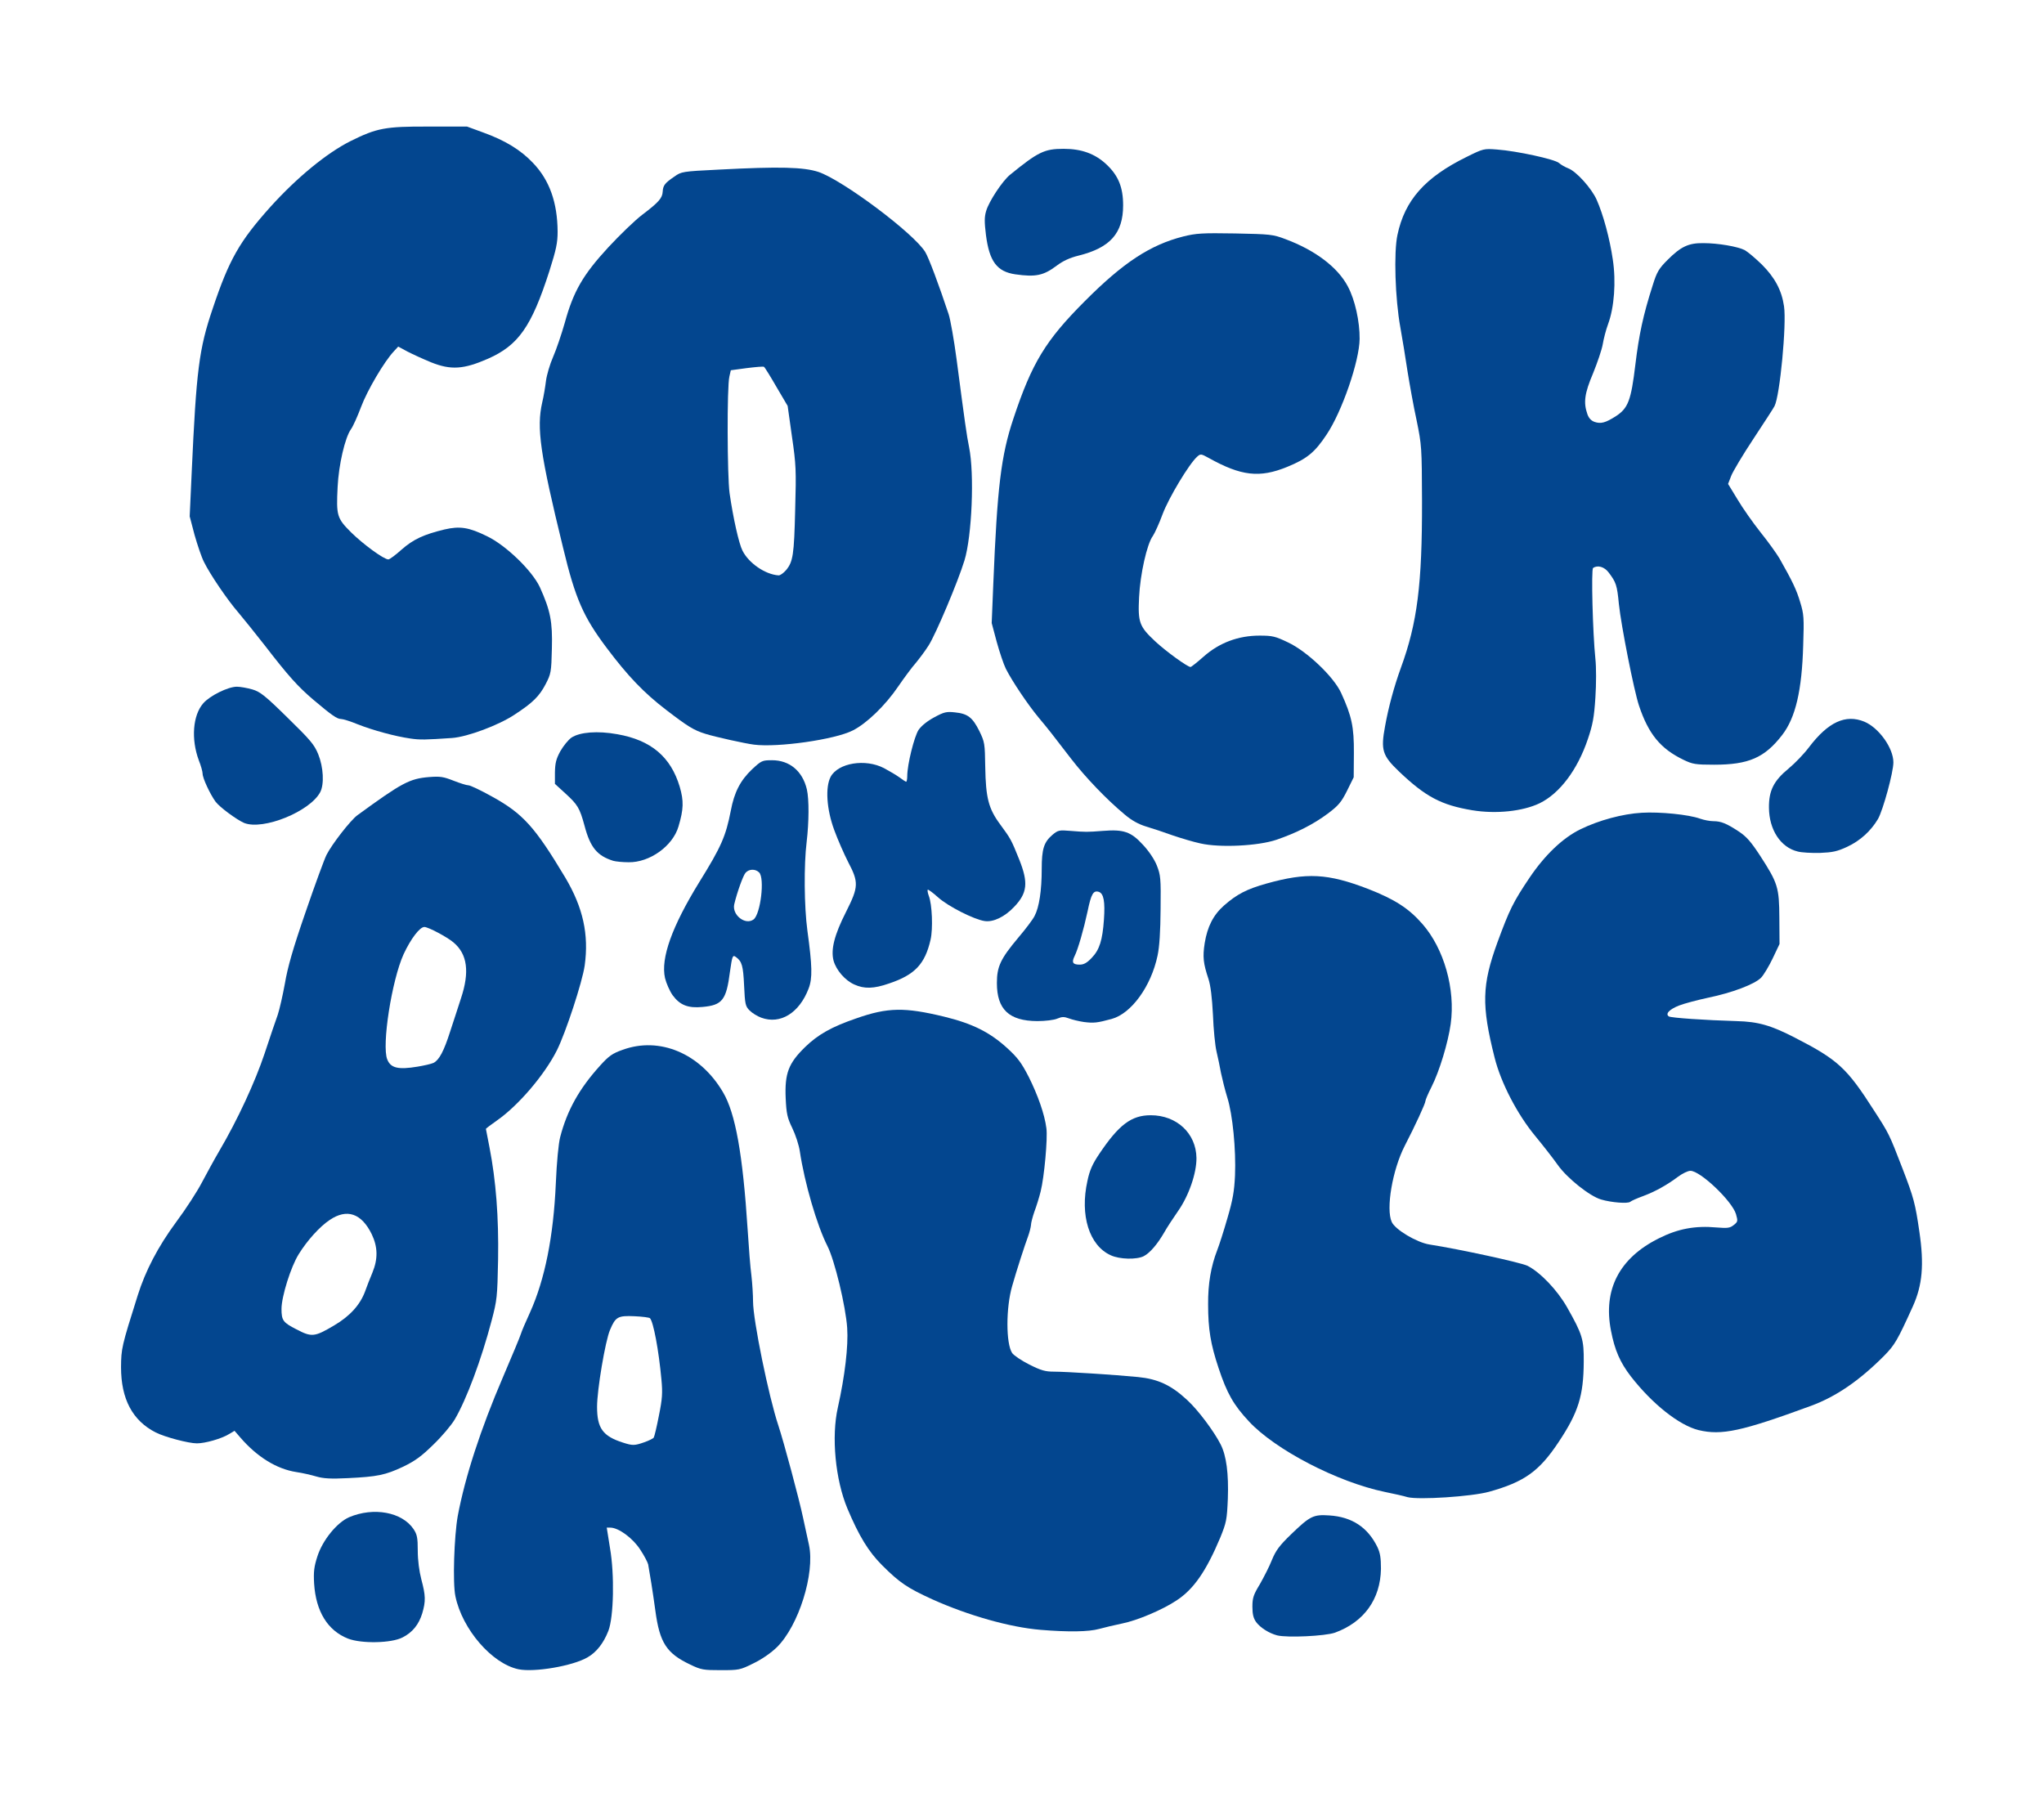
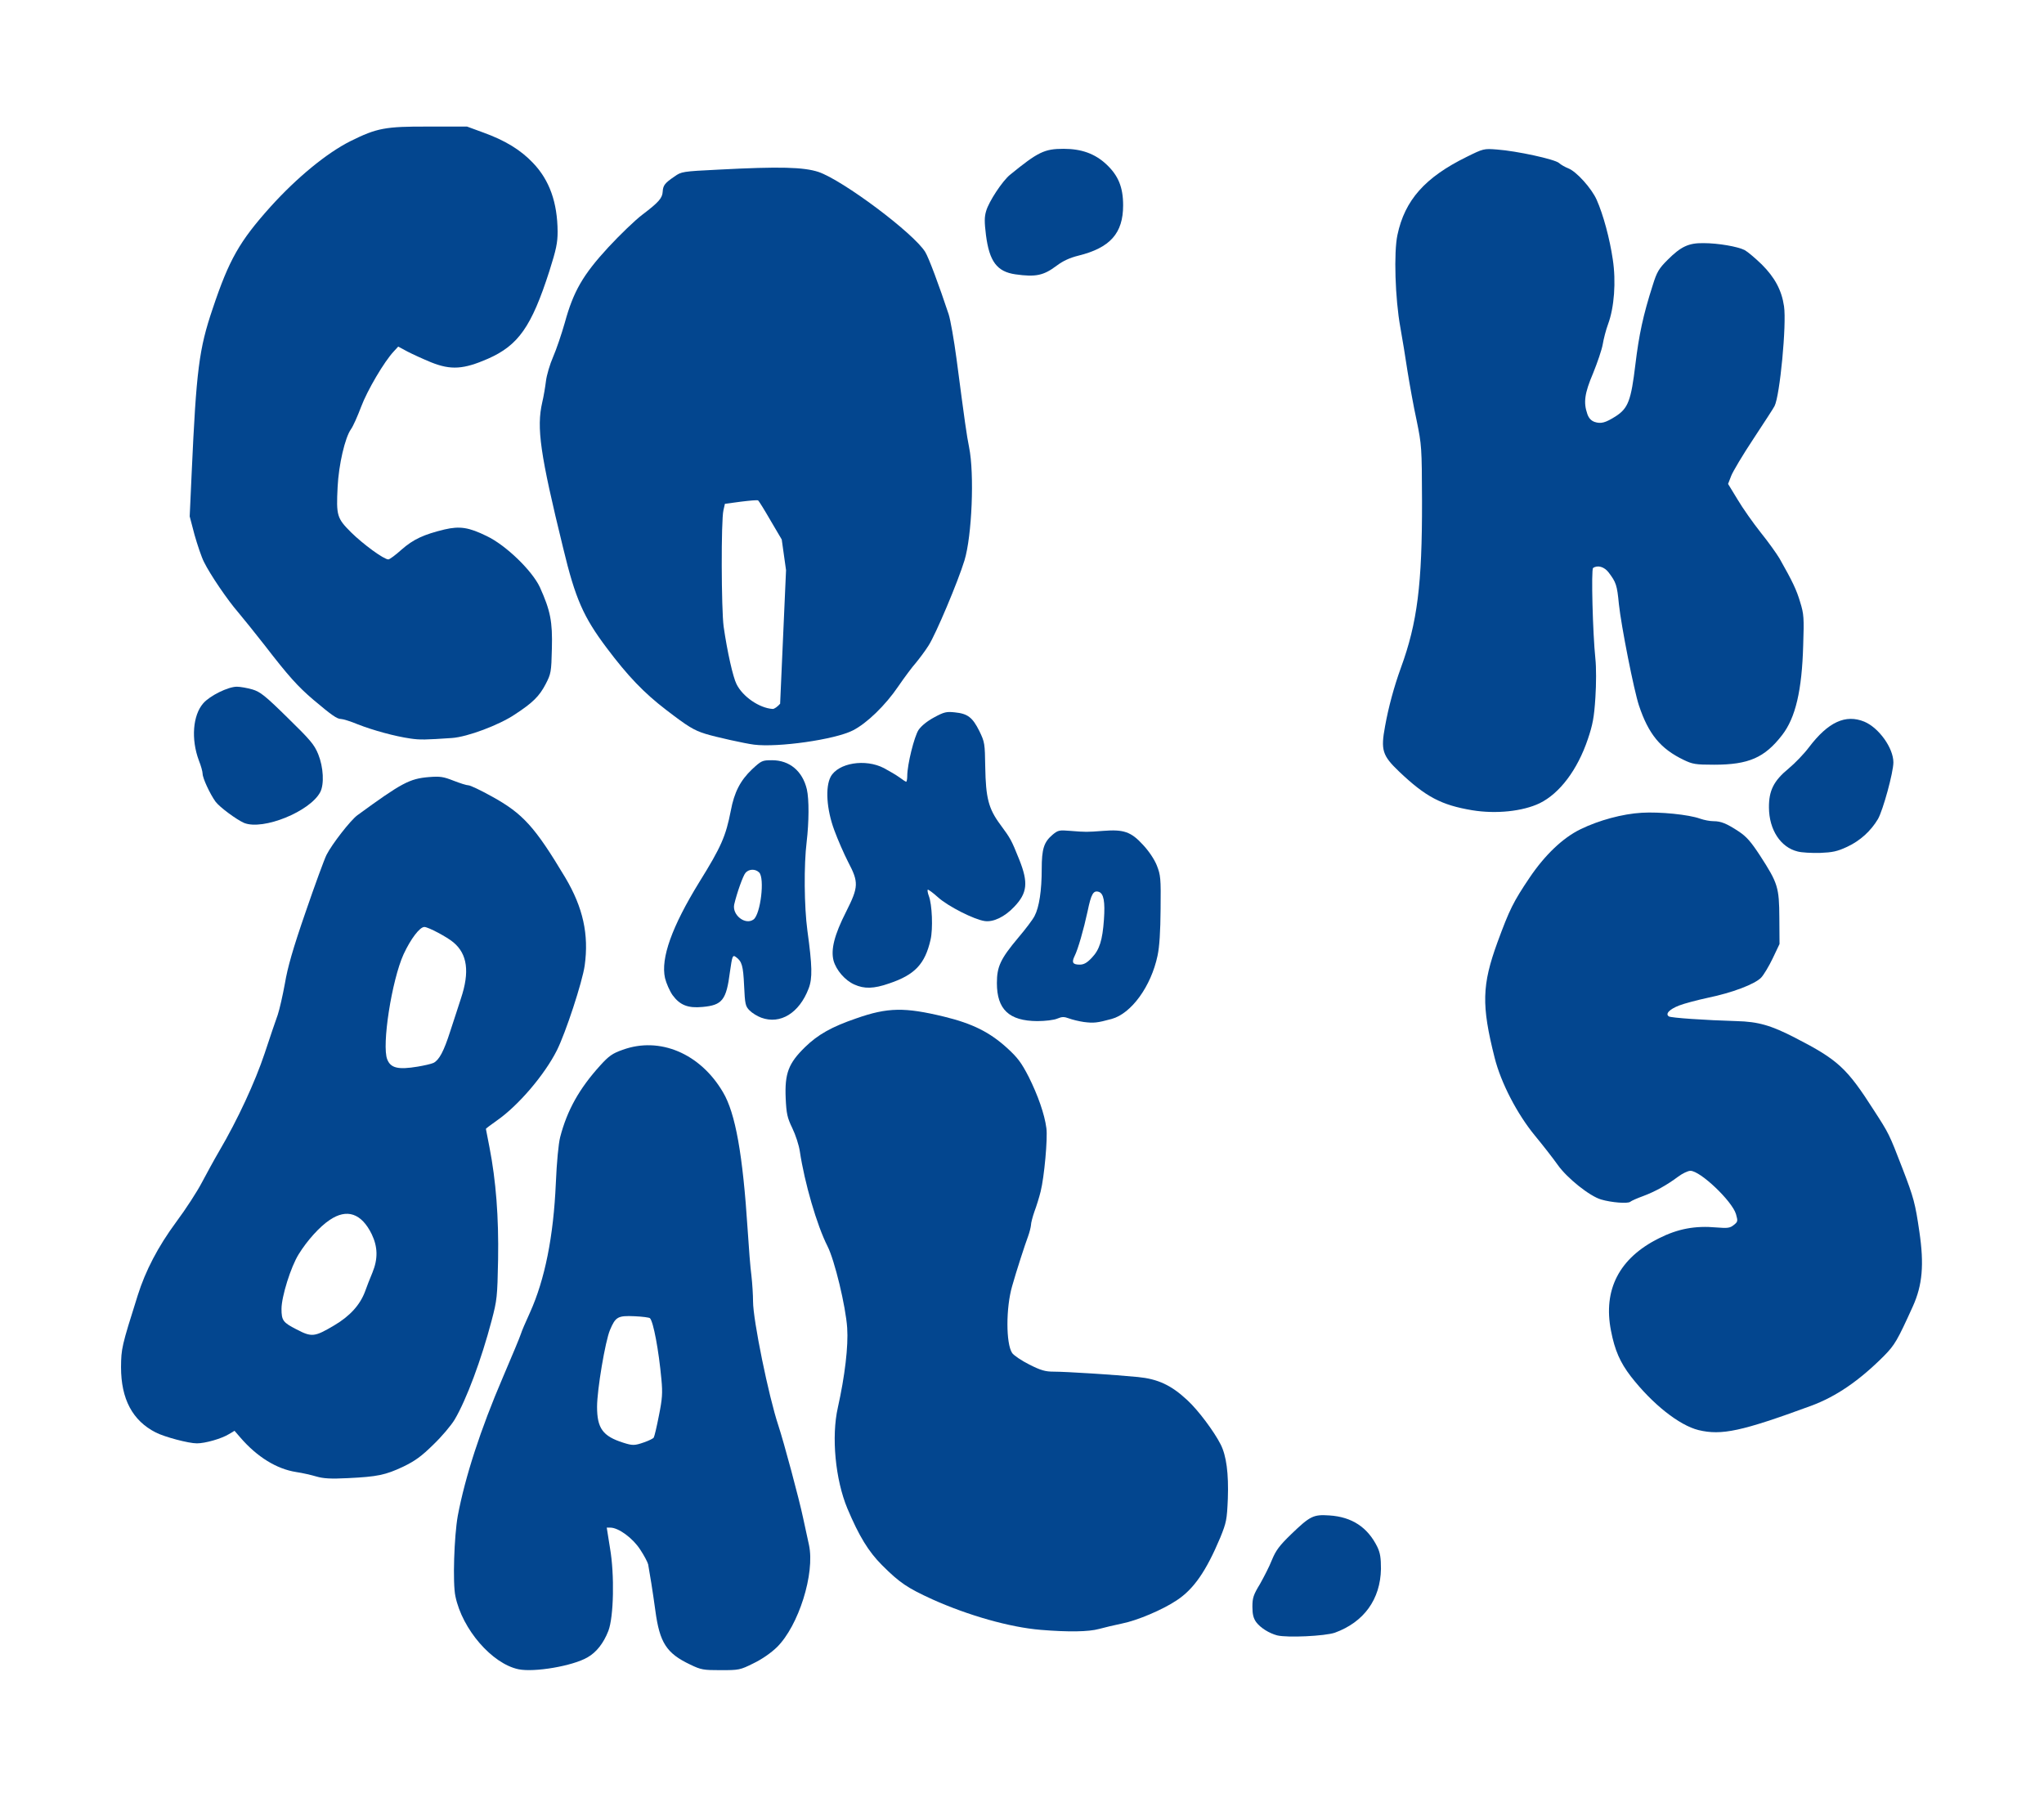
<svg xmlns="http://www.w3.org/2000/svg" version="1.0" width="1140px" height="1000px" viewBox="0 0 1140 1000" preserveAspectRatio="xMidYMid meet">
  <g fill="#03468f">
    <path d="M289.2 931 c-14.8 -3.1 -31.4 -22.3 -35.2 -40.7 -1.6 -7.3 -0.7 -33.5 1.3 -44.8 4.1 -21.8 12.7 -48.3 25.2 -77.4 5.1 -11.9 9.6 -22.7 10 -24.1 0.4 -1.4 2.7 -6.8 5.1 -12 8.3 -18.4 13.1 -42.4 14.4 -72 0.5 -11.9 1.5 -22.1 2.4 -25.7 3.9 -15.1 10.7 -27.2 22.4 -40.1 4.8 -5.3 6.8 -6.7 12.5 -8.7 20.6 -7.5 43.2 2 55.9 23.6 7 11.7 11.1 34.9 13.8 76.9 0.6 9.6 1.5 21.1 2.1 25.5 0.5 4.4 0.9 10.9 0.9 14.4 0 10.3 8.7 52.9 14.1 69.1 3.1 9.4 11.6 41 13.8 51.5 1.2 5.5 2.7 12.3 3.3 15.2 3.4 15.9 -5.8 45.1 -17.9 57 -3.3 3.2 -8.3 6.7 -13.1 9 -7.4 3.7 -8.1 3.8 -18.2 3.8 -9.7 0 -11 -0.2 -17 -3.1 -13.3 -6.3 -17.1 -12.2 -19.5 -30.2 -1.4 -10.3 -3.2 -21.4 -4 -25.7 -0.3 -1.2 -2.2 -4.9 -4.4 -8.2 -4.1 -6.4 -12.1 -12.3 -16.7 -12.3 l-2 0 1.8 11.3 c2.6 14.9 2.1 38.5 -0.9 46.3 -2.7 6.9 -6.7 12 -11.7 14.8 -8.3 4.8 -29.6 8.4 -38.4 6.6z m70.1 -126.6 c2.6 -0.9 5 -2.1 5.3 -2.6 0.4 -0.6 1.7 -6.1 2.9 -12.3 1.9 -9.4 2.1 -12.6 1.4 -20.1 -1.5 -16.4 -4.5 -32.3 -6.4 -34.2 -0.4 -0.4 -4.2 -0.9 -8.6 -1.1 -9.3 -0.4 -10.6 0.3 -13.7 7.7 -2.6 6.1 -7.2 33.3 -7.2 42.8 0 12 3.2 16.4 14.5 20 5.3 1.7 6.4 1.7 11.8 -0.2z" />
-     <path d="M194.1 913.9 c-11.4 -4.5 -17.9 -15.2 -18.9 -30.6 -0.4 -6.8 0 -9.6 1.8 -15.2 2.9 -9.1 10.9 -18.9 17.7 -21.9 13.7 -5.8 29.6 -2.9 36 6.7 1.9 2.9 2.3 4.7 2.3 12 0 5.3 0.8 11.4 2 16 2.4 9 2.5 12.1 0.5 18.9 -1.9 6.2 -5.4 10.6 -10.9 13.4 -6.2 3.3 -23 3.6 -30.5 0.7z" />
    <path d="M712.3 912.1 c-4.5 -1.2 -9.3 -4.2 -11.7 -7.4 -1.5 -2.1 -2.1 -4.3 -2.1 -8.6 0 -4.9 0.6 -6.7 4.2 -12.6 2.2 -3.9 5.3 -9.9 6.7 -13.5 2.2 -5.3 4.1 -7.9 10.7 -14.3 10.6 -10.2 12.4 -11.1 21.3 -10.5 12.6 0.8 21.4 6.6 26.8 17.6 1.6 3.4 2 6.1 2 12.2 -0.3 17 -9.5 29.7 -25.7 35.6 -5.5 1.9 -26.5 2.9 -32.2 1.5z" />
    <path d="M580.3 909 c-17 -1.4 -40.3 -8 -60.3 -17 -13.8 -6.3 -18.2 -9.2 -28 -19 -7.7 -7.7 -12.9 -16.3 -19.4 -31.7 -6.7 -16.1 -9 -40 -5.3 -56.3 3.9 -17.5 5.9 -34.2 5.2 -44.4 -0.8 -12 -7 -37.8 -11 -45.6 -5.9 -11.6 -12.8 -35.4 -15.4 -52.8 -0.5 -3.5 -2.4 -9.3 -4.2 -13 -2.8 -5.8 -3.3 -8 -3.7 -16.7 -0.6 -13.9 1.6 -19.5 10.8 -28.5 7.2 -7 14.8 -11.3 28.5 -16 17.6 -6.2 27.1 -6.3 49 -1 16 3.9 25.5 8.7 35.2 17.5 5.9 5.4 8 8.2 12.1 16.2 5 10 8.8 20.7 9.8 28.5 0.8 5.6 -1.2 27.4 -3.2 35.3 -0.8 3.3 -2.4 8.4 -3.5 11.3 -1 2.9 -1.9 6.3 -1.9 7.5 -0.1 1.2 -0.8 4 -1.6 6.2 -1.6 4.2 -6.6 19.6 -8.9 27.8 -3.5 12.1 -3.5 32 0 37.3 0.9 1.3 5.1 4.2 9.5 6.4 6.5 3.3 9 4 13.7 4 6.8 0 33.7 1.7 47 3 11.1 1.1 18.5 4.5 27.5 12.9 6 5.5 14.9 17.4 18.6 24.7 3.2 6.3 4.5 16.2 4 30.3 -0.5 11.7 -0.8 13.2 -4.2 21.6 -7.9 18.8 -14.8 28.8 -24.4 35.1 -7.8 5.2 -21.9 11.2 -30.5 12.9 -4 0.8 -9.7 2.2 -12.7 3 -5.8 1.6 -16.9 1.8 -32.7 0.5z" />
-     <path d="M785 835 c-1.9 -0.6 -7.6 -1.9 -12.6 -2.9 -26.5 -5.5 -61.1 -23.5 -75.8 -39.3 -8.6 -9.2 -12.3 -15.7 -17 -29.9 -4.4 -13.2 -5.8 -21.6 -5.8 -35.4 -0.1 -11.5 1.6 -21.3 5.1 -30.3 1.1 -2.8 3.7 -10.9 5.7 -17.9 3 -10.2 3.8 -15 4.2 -23.7 0.6 -14.4 -1.3 -34 -4.3 -43.5 -1.3 -4.2 -2.8 -10.3 -3.5 -13.6 -0.6 -3.3 -1.7 -8.7 -2.5 -12 -0.8 -3.3 -1.7 -12.5 -2 -20.5 -0.5 -9.7 -1.3 -16.3 -2.5 -20 -2.9 -8.7 -3.3 -12.3 -2.1 -20 1.5 -9.2 4.8 -15.7 10.8 -21 7.2 -6.3 12.6 -9.1 23.6 -12.2 22.5 -6.3 34.2 -5.7 56.8 3 14.8 5.8 22.6 10.8 30.2 19.5 12.1 13.8 18.5 36.4 15.8 55.8 -1.5 10.6 -6.3 26.4 -10.7 35.1 -1.9 3.7 -3.4 7.3 -3.4 7.9 0 1.3 -5.7 13.7 -11.5 24.9 -6.9 13.4 -10.6 35.2 -7.3 42.5 1.9 4.3 14 11.5 21.1 12.6 16.7 2.6 51.2 10.1 54.7 11.9 7.2 3.7 16.6 13.6 22 23.1 8.6 15.2 9.4 17.9 9.3 30.4 -0.1 18.9 -3 28.2 -13.9 44.6 -10.9 16.5 -19.2 22.4 -38.9 27.9 -9.8 2.7 -39.3 4.6 -45.5 3z" />
    <path d="M176.5 823.5 c-2.7 -0.8 -7.8 -2 -11.3 -2.5 -10.9 -1.7 -21.8 -8.4 -31.2 -19.3 l-3.2 -3.7 -3.2 1.9 c-4.1 2.5 -13.1 5.1 -17.8 5.1 -4.6 0 -17.9 -3.5 -23 -6.1 -12.9 -6.6 -19.3 -18.6 -19.3 -36.4 0.1 -10.4 0.3 -11.5 9.3 -40 4.3 -13.7 11.3 -27.2 21.5 -41 5.3 -7.1 11.7 -17 14.3 -22 2.6 -4.9 6.9 -12.8 9.6 -17.4 10.3 -17.5 20.1 -38.7 25.4 -54.6 2.9 -8.8 6.2 -18.5 7.3 -21.5 1 -3 2.8 -10.9 4 -17.5 1.5 -8.9 4.4 -19.2 11.5 -39.7 5.2 -15.2 10.5 -29.6 11.7 -32 3.1 -6.1 13.4 -19.3 17.2 -22.1 24.8 -18.1 29.1 -20.4 39.9 -21.3 6.3 -0.5 8.1 -0.2 13.7 2 3.6 1.4 7.3 2.6 8.4 2.6 1 0 6.9 2.8 13 6.2 17.4 9.6 24 16.9 41 45.3 9.9 16.7 13.2 31.7 10.8 49 -1.3 9.2 -10.6 37.5 -15.5 47.3 -6.9 13.7 -21.5 30.8 -33.4 39.1 -3.4 2.4 -6.2 4.5 -6.2 4.7 0 0.1 0.9 4.8 2 10.3 3.6 18.5 5.2 38.9 4.8 62.6 -0.4 20.9 -0.6 22.6 -3.6 34 -5.7 21.7 -14 44 -20.6 55.2 -1.9 3.2 -7.2 9.5 -11.9 14 -6.6 6.5 -10.2 9.1 -16.8 12.3 -10 4.7 -14.4 5.6 -30.9 6.4 -9.6 0.5 -13.7 0.2 -17.5 -0.9z m9.9 -84.3 c8.8 -5.2 14.4 -11.4 17.2 -18.9 0.9 -2.6 2.8 -7.4 4.1 -10.5 3.2 -7.8 3 -14.4 -0.4 -21.5 -5.7 -11.6 -13.8 -14.4 -23.4 -7.9 -5.6 3.7 -12.6 11.5 -17.3 19.1 -4.4 7 -9.6 23.7 -9.6 30.5 0 6.5 0.9 7.6 8.3 11.4 8.6 4.5 10.1 4.3 21.1 -2.2z m46.5 -144.3 c3.6 -0.6 7.6 -1.5 8.9 -2.1 3.1 -1.6 5.7 -6.3 9.3 -17.6 1.7 -5.3 4.5 -13.6 6 -18.4 4.9 -14.7 3.6 -24.7 -4.2 -31.2 -3.5 -3 -14.1 -8.6 -16.2 -8.6 -2.6 0 -7.6 6.6 -11.6 15.2 -6.6 14.5 -12.3 51 -9.1 58.7 1.9 4.8 6.1 5.8 16.9 4z" />
    <path d="M947.3 797.6 c-10.8 -2.7 -25.7 -14.5 -37.7 -29.9 -6 -7.8 -9 -14.6 -11.1 -25.5 -4.5 -22.9 4.6 -40.5 26.6 -51.5 10.7 -5.4 20.3 -7.2 32.4 -6.1 6.1 0.5 7.4 0.3 9.5 -1.4 2.3 -1.8 2.3 -2.2 1.2 -6.1 -2.3 -7.4 -19.9 -24.1 -25.4 -24.1 -1.4 0 -4.5 1.5 -6.9 3.3 -6.3 4.7 -12.8 8.3 -19.5 10.8 -3.3 1.2 -6.5 2.6 -7.2 3.2 -1.4 1.1 -10.5 0.4 -16.2 -1.3 -6.3 -1.8 -19 -11.9 -24.2 -19.3 -2.7 -3.8 -8.4 -11.1 -12.7 -16.3 -9.9 -12 -19 -29.5 -22.5 -43.5 -7.4 -29.3 -7.1 -40.5 1.6 -64.4 6.7 -18.2 8.8 -22.5 17.9 -36 8.5 -12.6 18.5 -22.2 28.4 -27 10.2 -5 23.5 -8.6 34.2 -9.2 10 -0.6 26.2 1 32.5 3.3 2.3 0.8 5.5 1.4 7.4 1.4 4.3 0 7.4 1.3 14.1 5.7 4.4 2.9 6.9 5.8 12 13.6 9.9 15.3 10.6 17.6 10.7 34.7 l0.1 14.5 -3.8 8 c-2.1 4.4 -5 9.2 -6.4 10.7 -3.5 3.7 -16.2 8.5 -29.8 11.3 -6 1.3 -13.2 3.2 -16 4.3 -5.4 2.1 -7.9 4.7 -5.7 6.1 1.3 0.8 20.3 2.1 37.7 2.6 12.2 0.3 19.3 2.4 32.7 9.3 23.9 12.3 28.8 16.8 43.9 40.4 8.4 13 8.5 13.1 15.9 32.3 6.4 16.6 7.2 19.7 9.5 35.5 2.7 18.3 1.7 29.7 -3.6 41.5 -8.7 19.2 -10.1 21.6 -16.2 27.8 -13.8 13.8 -26.6 22.6 -40.7 27.8 -38.7 14.2 -49.8 16.6 -62.7 13.5z" />
-     <path d="M619.5 700.1 c-12 -5.4 -17.3 -22.3 -13 -41.5 1.2 -5.8 2.8 -9.4 6.5 -14.9 11 -16.4 18 -21.7 28.8 -21.7 14.5 0 25.3 10.1 25.5 23.8 0.1 8.5 -4.3 21.2 -10.3 29.7 -2.7 3.9 -6.2 9.2 -7.7 11.9 -3.7 6.4 -7.9 11.4 -11.4 13.2 -3.9 2 -13.5 1.8 -18.4 -0.5z" />
    <path d="M604.5 570 c-2.7 -0.4 -6.5 -1.3 -8.3 -2 -2.7 -1 -3.9 -1 -6.5 0.1 -1.8 0.8 -6.7 1.4 -11.2 1.4 -15.7 -0.1 -22.5 -6.5 -22.5 -21.2 0 -9.2 2 -13.5 11.9 -25.3 4 -4.7 8.1 -10.1 9.1 -12.1 2.6 -4.9 4 -14.3 4 -26.2 0 -11.2 1.2 -15 6 -19.1 3.1 -2.6 3.8 -2.7 9.9 -2.2 8.7 0.7 9.3 0.7 18.4 0 11.4 -0.9 15.5 0.5 22.1 7.7 3.3 3.5 6.4 8.1 7.8 11.6 2.1 5.4 2.3 7 2.1 24.3 -0.1 12.4 -0.6 20.9 -1.7 26 -3.6 17.1 -14.6 32.3 -25.6 35.3 -8.1 2.2 -10 2.4 -15.5 1.7z m4.5 -35.9 c4.2 -4.4 5.9 -9.7 6.7 -21.2 0.7 -10 -0.1 -14.6 -2.9 -15.5 -3 -0.9 -4.2 1.1 -6.2 10.8 -2.2 10.2 -5.4 21.4 -7.3 25.1 -1.7 3.5 -1 4.7 2.9 4.7 2.3 0 4.1 -1 6.8 -3.9z" />
    <path d="M424.6 567.6 c-2.2 -0.8 -5.1 -2.6 -6.5 -4 -2.4 -2.4 -2.6 -3.5 -3.1 -14 -0.5 -10.9 -1.2 -13.4 -4.5 -15.8 -1.9 -1.4 -2.1 -0.8 -3.4 8.3 -2 15.7 -4.3 18.5 -15.2 19.5 -8.2 0.8 -12.7 -1 -16.8 -6.6 -1.6 -2.3 -3.5 -6.6 -4.2 -9.5 -2.5 -11.1 3.9 -28.8 19.1 -53.5 12.3 -19.8 14.8 -25.6 17.6 -39.9 1.9 -10.2 5.3 -16.8 11.8 -23 5.3 -4.9 5.7 -5.1 11.2 -5.1 9.8 0 17 6.1 19.4 16.2 1.3 5.7 1.2 18.2 -0.1 29.3 -1.6 12.9 -1.4 36.1 0.4 49.5 2.7 19.7 2.9 26.6 0.7 32.3 -5.2 13.7 -15.8 20.2 -26.4 16.3z m-4.3 -54.8 c3.9 -3 6.3 -23 3.1 -26.2 -2.1 -2.1 -5.7 -2 -7.6 0.2 -1.4 1.6 -4.8 11.2 -6.3 17.6 -1.3 5.9 6.2 11.8 10.8 8.4z" />
    <path d="M476.5 549.1 c-5.2 -2.3 -10.1 -8 -11.6 -13.3 -1.6 -6.2 0.4 -14.3 7 -27.3 7 -13.9 7.1 -16.4 1.1 -27.8 -2.3 -4.5 -5.8 -12.5 -7.7 -17.7 -4.3 -11.6 -5.1 -24 -2 -29.8 4.2 -7.7 19.3 -10.2 29.7 -4.8 3 1.6 6.9 3.9 8.7 5.2 1.7 1.3 3.4 2.4 3.7 2.4 0.3 0 0.6 -1.5 0.6 -3.2 0 -6.4 3.9 -22 6.3 -25.7 1.6 -2.3 4.8 -4.9 8.7 -7 5.5 -3 6.9 -3.3 11.5 -2.8 7.2 0.7 9.9 2.8 13.7 10.4 3 6.2 3.1 6.9 3.3 20.1 0.3 17.2 1.8 23.2 8.4 32.1 5.8 7.9 6.1 8.4 10.6 19.6 5.1 12.8 4.5 18.6 -2.9 26.3 -5.3 5.6 -11.6 8.6 -16.4 7.9 -5.8 -0.8 -20.5 -8.2 -26.1 -13.3 -2.9 -2.6 -5.4 -4.4 -5.7 -4.2 -0.2 0.3 0 1.8 0.6 3.4 1.9 4.8 2.4 18.5 1 24.5 -3.1 13.6 -8.8 19.6 -23.1 24.4 -8.6 3 -13.9 3.1 -19.4 0.6z" />
-     <path d="M342 480.1 c-8.9 -2.8 -12.8 -7.4 -16 -19.6 -2.7 -9.9 -3.8 -11.7 -10.8 -18.1 l-5.7 -5.2 0 -6.3 c0.1 -5.2 0.6 -7.5 3 -11.9 1.7 -3 4.5 -6.4 6.2 -7.6 4.7 -3.1 14.6 -3.9 25.6 -1.9 18.8 3.3 29.8 12.6 34.8 29.3 2.3 7.9 2.2 12.5 -0.7 22.2 -3.2 10.9 -16.1 20.1 -27.8 19.9 -3.4 0 -7.2 -0.4 -8.6 -0.8z" />
    <path d="M1002.6 474.9 c-9.5 -2.3 -15.9 -12.1 -16 -24.4 -0.1 -9.5 2.6 -15 11 -21.9 3.5 -2.9 8.6 -8.2 11.3 -11.8 10.7 -14.1 20.4 -18.6 30.9 -14.3 8.1 3.4 16.2 14.7 16.2 22.7 0 5.6 -5.8 26.7 -8.6 31.6 -4 6.7 -9.9 12.1 -17.2 15.5 -5.6 2.6 -8.1 3.1 -15.2 3.4 -4.7 0.1 -10.3 -0.2 -12.4 -0.8z" />
-     <path d="M669.5 470.4 c-3.8 -0.8 -10.8 -2.9 -15.5 -4.5 -4.7 -1.7 -11.3 -3.9 -14.7 -4.9 -4.3 -1.3 -8.1 -3.4 -12 -6.7 -10.2 -8.5 -21.7 -20.5 -29.9 -31.1 -11.2 -14.6 -12.3 -16 -18.3 -23.2 -5.8 -7 -14.5 -19.9 -18.1 -27 -1.2 -2.4 -3.5 -9.2 -5.1 -15 l-2.8 -10.5 0.9 -22 c2.2 -53.7 4.3 -71.4 11.2 -92 10.3 -31 17.9 -43.6 39.8 -65.5 21.5 -21.6 36.5 -31.4 54.9 -36.1 7.3 -1.8 10.5 -2 28.9 -1.7 19.7 0.4 21.1 0.5 28.2 3.2 16.6 6.2 29.1 15.7 34.7 26.3 4 7.4 6.7 19.7 6.6 29.3 -0.1 12.4 -9.9 40.8 -18.5 53.5 -6.5 9.8 -10.9 13.4 -21.9 17.9 -15.4 6.3 -25.7 5.1 -43.8 -5 -4.2 -2.3 -4.5 -2.4 -6.4 -0.7 -4.5 4 -15.9 23 -19.3 32.1 -1.9 5.2 -4.4 10.6 -5.4 12.1 -3.3 4.4 -7.1 21.4 -7.7 34.2 -0.7 14.1 0.1 16.3 9.1 24.7 5.8 5.4 17.9 14.2 19.6 14.2 0.4 0 3.7 -2.6 7.3 -5.8 8.7 -7.7 19.3 -11.7 31.2 -11.7 7.2 0 8.8 0.4 15.9 3.8 10.6 5 25.5 19.2 29.6 28.2 5.9 12.9 7.2 18.9 7.1 33.5 l-0.1 13.5 -3.7 7.5 c-3.2 6.4 -4.8 8.3 -10.8 12.8 -7.9 5.9 -17.3 10.7 -28.7 14.6 -10.1 3.4 -31.4 4.5 -42.3 2z" />
    <path d="M136.2 459 c-4.2 -1.8 -13.7 -8.8 -16 -11.9 -3.1 -4.3 -7.2 -13.1 -7.2 -15.6 0 -1.1 -0.9 -4.4 -2.1 -7.4 -4.4 -11.8 -3.4 -25.2 2.5 -31.9 3.7 -4.2 13.8 -9.2 18.7 -9.2 1.9 0 5.8 0.7 8.6 1.5 4.4 1.3 7.1 3.4 19.7 15.8 12.8 12.5 14.9 15 17.1 20.4 2.9 7.2 3.4 16.7 1.1 21.1 -5.7 10.8 -31.8 21.4 -42.4 17.2z" />
    <path d="M821.1 451.9 c-17.3 -2.9 -26 -7.5 -40.8 -21.6 -9.3 -8.9 -10.3 -11.9 -7.8 -25.3 1.9 -10.6 5 -22 8.8 -32.5 9.2 -25.1 11.9 -46.7 11.8 -93 -0.1 -30.2 -0.2 -31.2 -3 -45 -1.7 -7.7 -3.9 -20.1 -5.1 -27.5 -1.1 -7.4 -2.9 -18.4 -4 -24.5 -2.9 -15.9 -3.7 -41.8 -1.6 -51.5 4.1 -19.4 15.4 -32.1 38.6 -43.5 9.3 -4.6 9.6 -4.7 17 -4.1 10.9 0.8 32.1 5.4 34.5 7.5 1.1 1 3.4 2.3 5.2 3 4.6 1.8 13 11.2 15.8 17.5 3.7 8.3 7.3 21.7 9 33.3 1.9 12.4 0.8 26.8 -2.6 36 -1.2 3.2 -2.5 8.3 -3 11.3 -0.5 3 -3 10.3 -5.4 16.2 -4.8 11.3 -5.4 16.3 -3.2 22.7 0.8 2.3 2.1 3.7 4 4.4 3.6 1.2 6.1 0.5 11.8 -3.1 7 -4.5 8.6 -8.9 11 -28.9 2 -16.5 4.3 -27.5 9.7 -44.3 2.3 -7.4 3.4 -9.2 8.3 -14.1 7.4 -7.4 11.7 -9.4 19.9 -9.3 8.2 0 19.2 1.9 23.1 3.9 1.6 0.9 5.9 4.5 9.5 8 7.3 7.3 11.1 14.4 12.4 23.3 1.5 10 -2.3 50 -5.3 55.7 -0.5 1.1 -5.9 9.3 -11.8 18.3 -5.9 8.9 -11.5 18.3 -12.4 20.7 l-1.7 4.4 5.3 8.7 c2.9 4.9 8.7 13.1 12.9 18.4 4.2 5.2 8.9 11.8 10.5 14.5 7.2 12.7 9.5 17.5 11.5 24.3 2.1 6.7 2.2 8.9 1.7 24 -0.7 25.4 -4.3 40.5 -11.7 50.1 -9.8 12.7 -18.7 16.6 -38 16.6 -10.4 0 -12 -0.3 -17 -2.7 -12.9 -6.2 -19.6 -14.4 -24.9 -30.3 -2.8 -8.4 -9.9 -44.3 -11.2 -56.6 -1 -10.6 -1.6 -12.2 -5.7 -17.6 -2.4 -3.2 -6.2 -4.3 -8.7 -2.5 -1.1 0.8 -0.2 36.2 1.3 50.7 0.5 4.4 0.5 14 0 21.5 -0.7 11.1 -1.5 15.2 -4.2 23.2 -5.8 17.2 -15.7 30.3 -26.9 35.8 -9.4 4.5 -24.3 6.1 -37.6 3.9z" />
-     <path d="M420.5 415.3 c-4.9 -0.6 -21.6 -4.3 -27 -6 -6.5 -2 -9.9 -4.1 -22 -13.4 -12.4 -9.5 -21.3 -18.8 -33.1 -34.5 -13 -17.3 -17.5 -27.4 -24.3 -55.7 -12.9 -52.6 -14.9 -67.1 -11.7 -81.2 0.8 -3.3 1.7 -8.7 2.1 -12 0.4 -3.3 2.2 -9.4 4 -13.5 1.8 -4.1 4.7 -12.7 6.5 -19 4.8 -17.5 10.1 -26.7 24.3 -42.1 6.5 -7 15.1 -15.3 19 -18.2 9.1 -6.9 11.1 -9.2 11.3 -12.8 0.2 -3.5 1.2 -4.8 6.5 -8.4 3.9 -2.8 4.5 -2.9 24.7 -3.9 34.3 -1.8 47.4 -1.4 55.7 1.3 13.7 4.7 53 34.1 59.5 44.6 1.9 3 7.7 18.5 13.1 34.8 1 3.1 3 14.4 4.4 25 4.7 35.8 5.6 42.2 7 49.2 3 14.8 1.6 49.4 -2.6 63.1 -3.6 11.8 -16 41.2 -20 47.4 -2 3.2 -5.3 7.5 -7.1 9.7 -1.9 2.1 -6.3 8 -9.8 13.1 -7.1 10.5 -17.6 20.7 -25.4 24.6 -10 5.1 -41.8 9.6 -55.1 7.9z m17.9 -97.3 c3.9 -4.7 4.5 -8.5 5.1 -34 0.6 -21.7 0.5 -24.8 -1.8 -40.5 l-2.4 -17.1 -6.3 -10.7 c-3.4 -5.9 -6.5 -10.9 -6.9 -11.1 -0.4 -0.3 -4.7 0.1 -9.6 0.7 l-8.9 1.2 -0.8 3.5 c-1.4 5.7 -1.2 55.5 0.1 65 2 13.9 5.2 28.2 7.2 32.1 3.5 7 12.7 13.3 20.1 13.8 0.9 0.1 2.8 -1.3 4.2 -2.9z" />
+     <path d="M420.5 415.3 c-4.9 -0.6 -21.6 -4.3 -27 -6 -6.5 -2 -9.9 -4.1 -22 -13.4 -12.4 -9.5 -21.3 -18.8 -33.1 -34.5 -13 -17.3 -17.5 -27.4 -24.3 -55.7 -12.9 -52.6 -14.9 -67.1 -11.7 -81.2 0.8 -3.3 1.7 -8.7 2.1 -12 0.4 -3.3 2.2 -9.4 4 -13.5 1.8 -4.1 4.7 -12.7 6.5 -19 4.8 -17.5 10.1 -26.7 24.3 -42.1 6.5 -7 15.1 -15.3 19 -18.2 9.1 -6.9 11.1 -9.2 11.3 -12.8 0.2 -3.5 1.2 -4.8 6.5 -8.4 3.9 -2.8 4.5 -2.9 24.7 -3.9 34.3 -1.8 47.4 -1.4 55.7 1.3 13.7 4.7 53 34.1 59.5 44.6 1.9 3 7.7 18.5 13.1 34.8 1 3.1 3 14.4 4.4 25 4.7 35.8 5.6 42.2 7 49.2 3 14.8 1.6 49.4 -2.6 63.1 -3.6 11.8 -16 41.2 -20 47.4 -2 3.2 -5.3 7.5 -7.1 9.7 -1.9 2.1 -6.3 8 -9.8 13.1 -7.1 10.5 -17.6 20.7 -25.4 24.6 -10 5.1 -41.8 9.6 -55.1 7.9z m17.9 -97.3 l-2.4 -17.1 -6.3 -10.7 c-3.4 -5.9 -6.5 -10.9 -6.9 -11.1 -0.4 -0.3 -4.7 0.1 -9.6 0.7 l-8.9 1.2 -0.8 3.5 c-1.4 5.7 -1.2 55.5 0.1 65 2 13.9 5.2 28.2 7.2 32.1 3.5 7 12.7 13.3 20.1 13.8 0.9 0.1 2.8 -1.3 4.2 -2.9z" />
    <path d="M228.9 411.9 c-8.5 -1.2 -20.9 -4.6 -29.3 -7.9 -4.1 -1.7 -8.3 -3 -9.4 -3 -2.2 0 -5.1 -2 -15.4 -10.7 -8.6 -7.3 -14 -13.3 -27.1 -30.3 -5.4 -6.9 -12 -15.1 -14.7 -18.3 -6.1 -7 -15.8 -21.3 -19.2 -28.2 -1.4 -2.7 -3.7 -9.6 -5.3 -15.2 l-2.7 -10.3 1.1 -24.2 c2.6 -57.5 4.1 -69.2 11.7 -91.6 9.2 -27.5 15 -37.6 32.2 -56.8 14.7 -16.3 31.5 -30.1 44.7 -36.7 14.7 -7.3 19.4 -8.2 43.5 -8.1 l21.5 0 9 3.3 c12.2 4.4 20.9 9.7 27.8 17 9.2 9.6 13.6 22.1 13.7 38.3 0 6.3 -0.8 10 -4.6 22 -10 31.1 -17.3 41.4 -34.3 48.9 -13.5 5.9 -20.6 6.4 -31.6 2 -4.4 -1.8 -10.3 -4.5 -13.2 -6 l-5.2 -2.8 -2.4 2.6 c-5.4 5.7 -14.9 21.9 -18.3 31 -2 5.3 -4.5 10.9 -5.6 12.4 -3.4 4.7 -6.9 20 -7.5 32.3 -0.8 16 -0.4 17.4 7.5 25.3 6.8 6.7 18.3 15.1 20.8 15.1 0.7 0 4.1 -2.5 7.4 -5.5 6.5 -5.7 12.3 -8.4 23.9 -11.2 8.6 -2 13.6 -1.2 23.6 3.7 10.7 5.1 25.3 19.3 29.6 28.5 5.9 13.1 7.1 19.2 6.7 34.2 -0.3 13.2 -0.5 14.1 -3.5 19.9 -3.5 6.7 -7.1 10.3 -17.2 16.9 -8.8 5.9 -26.4 12.5 -35 13.1 -14.7 1 -17.8 1.1 -23.2 0.3z" />
    <path d="M566.3 153 c-10.3 -1.5 -14.5 -7.2 -16.4 -21.9 -0.9 -7.3 -0.9 -10.1 0.1 -13.4 1.5 -5.3 9.1 -16.8 13.3 -20.2 15.7 -12.8 19.2 -14.5 29.9 -14.5 10 0 17.5 2.7 23.9 8.7 6.6 6.2 9.3 12.7 9.3 22.8 0 15.6 -7.2 23.7 -25 28.1 -4.8 1.2 -8.5 2.9 -12.1 5.6 -7.3 5.5 -11.7 6.4 -23 4.8z" />
  </g>
</svg>